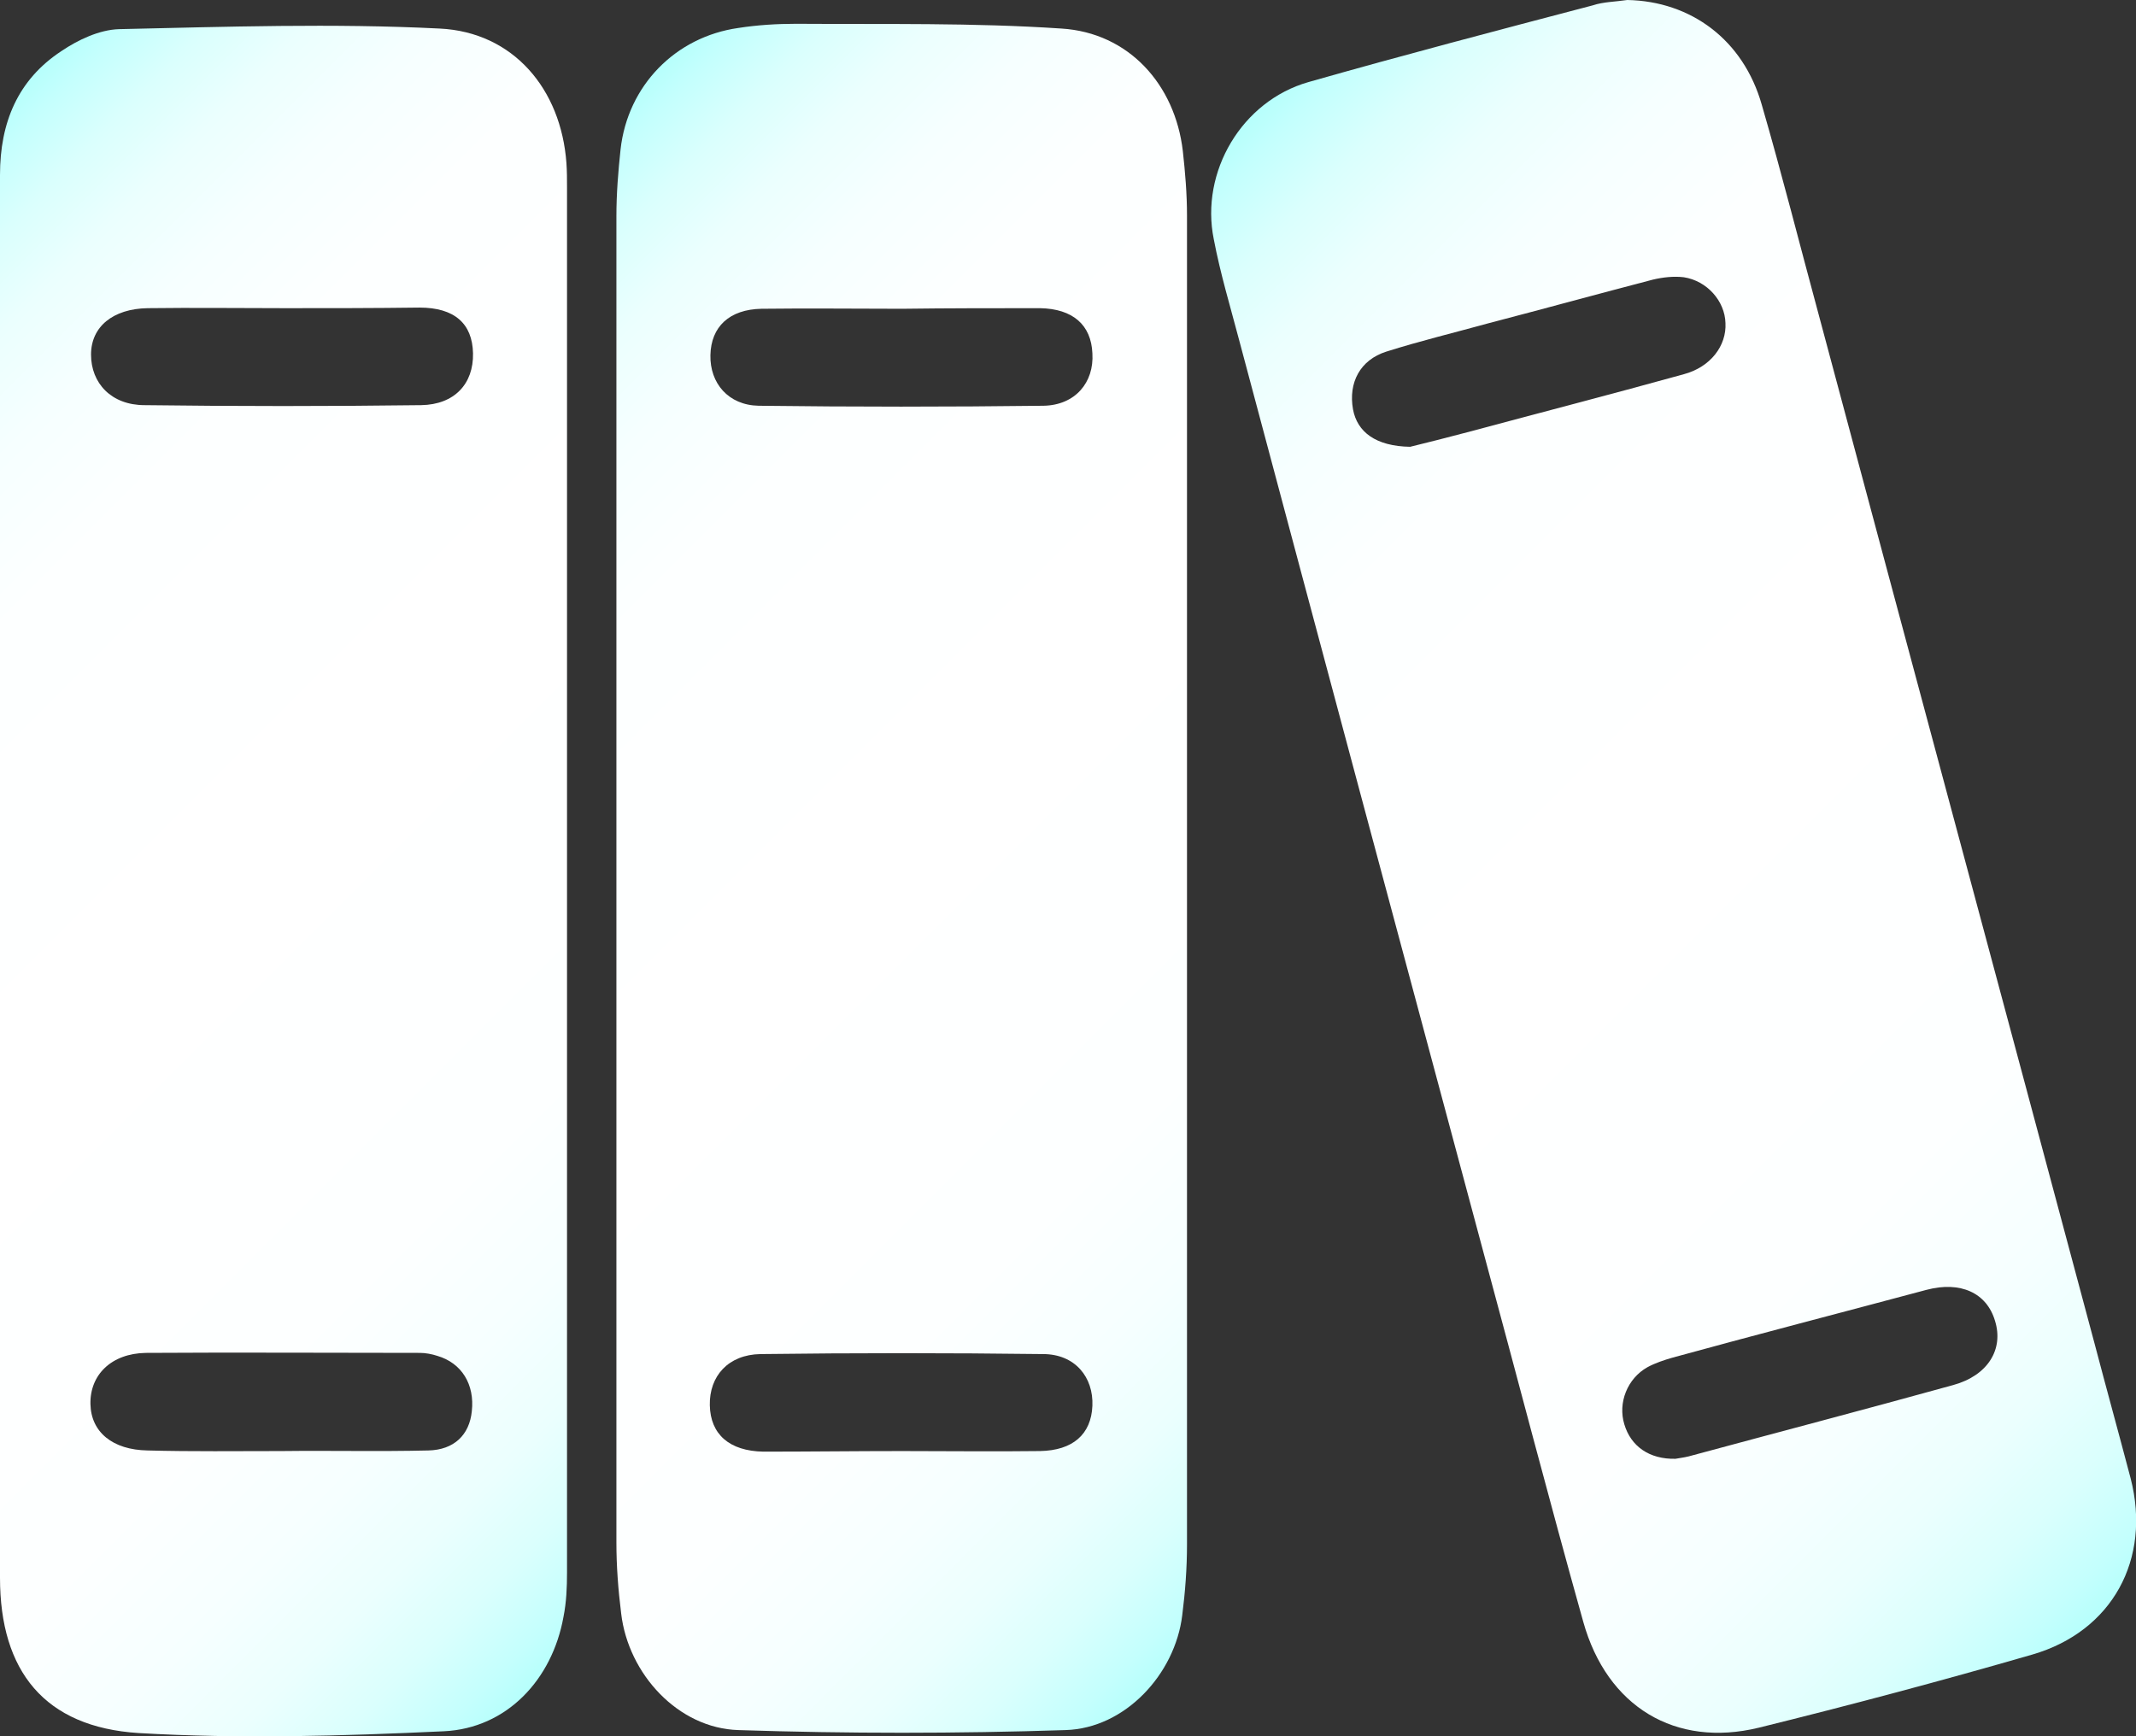
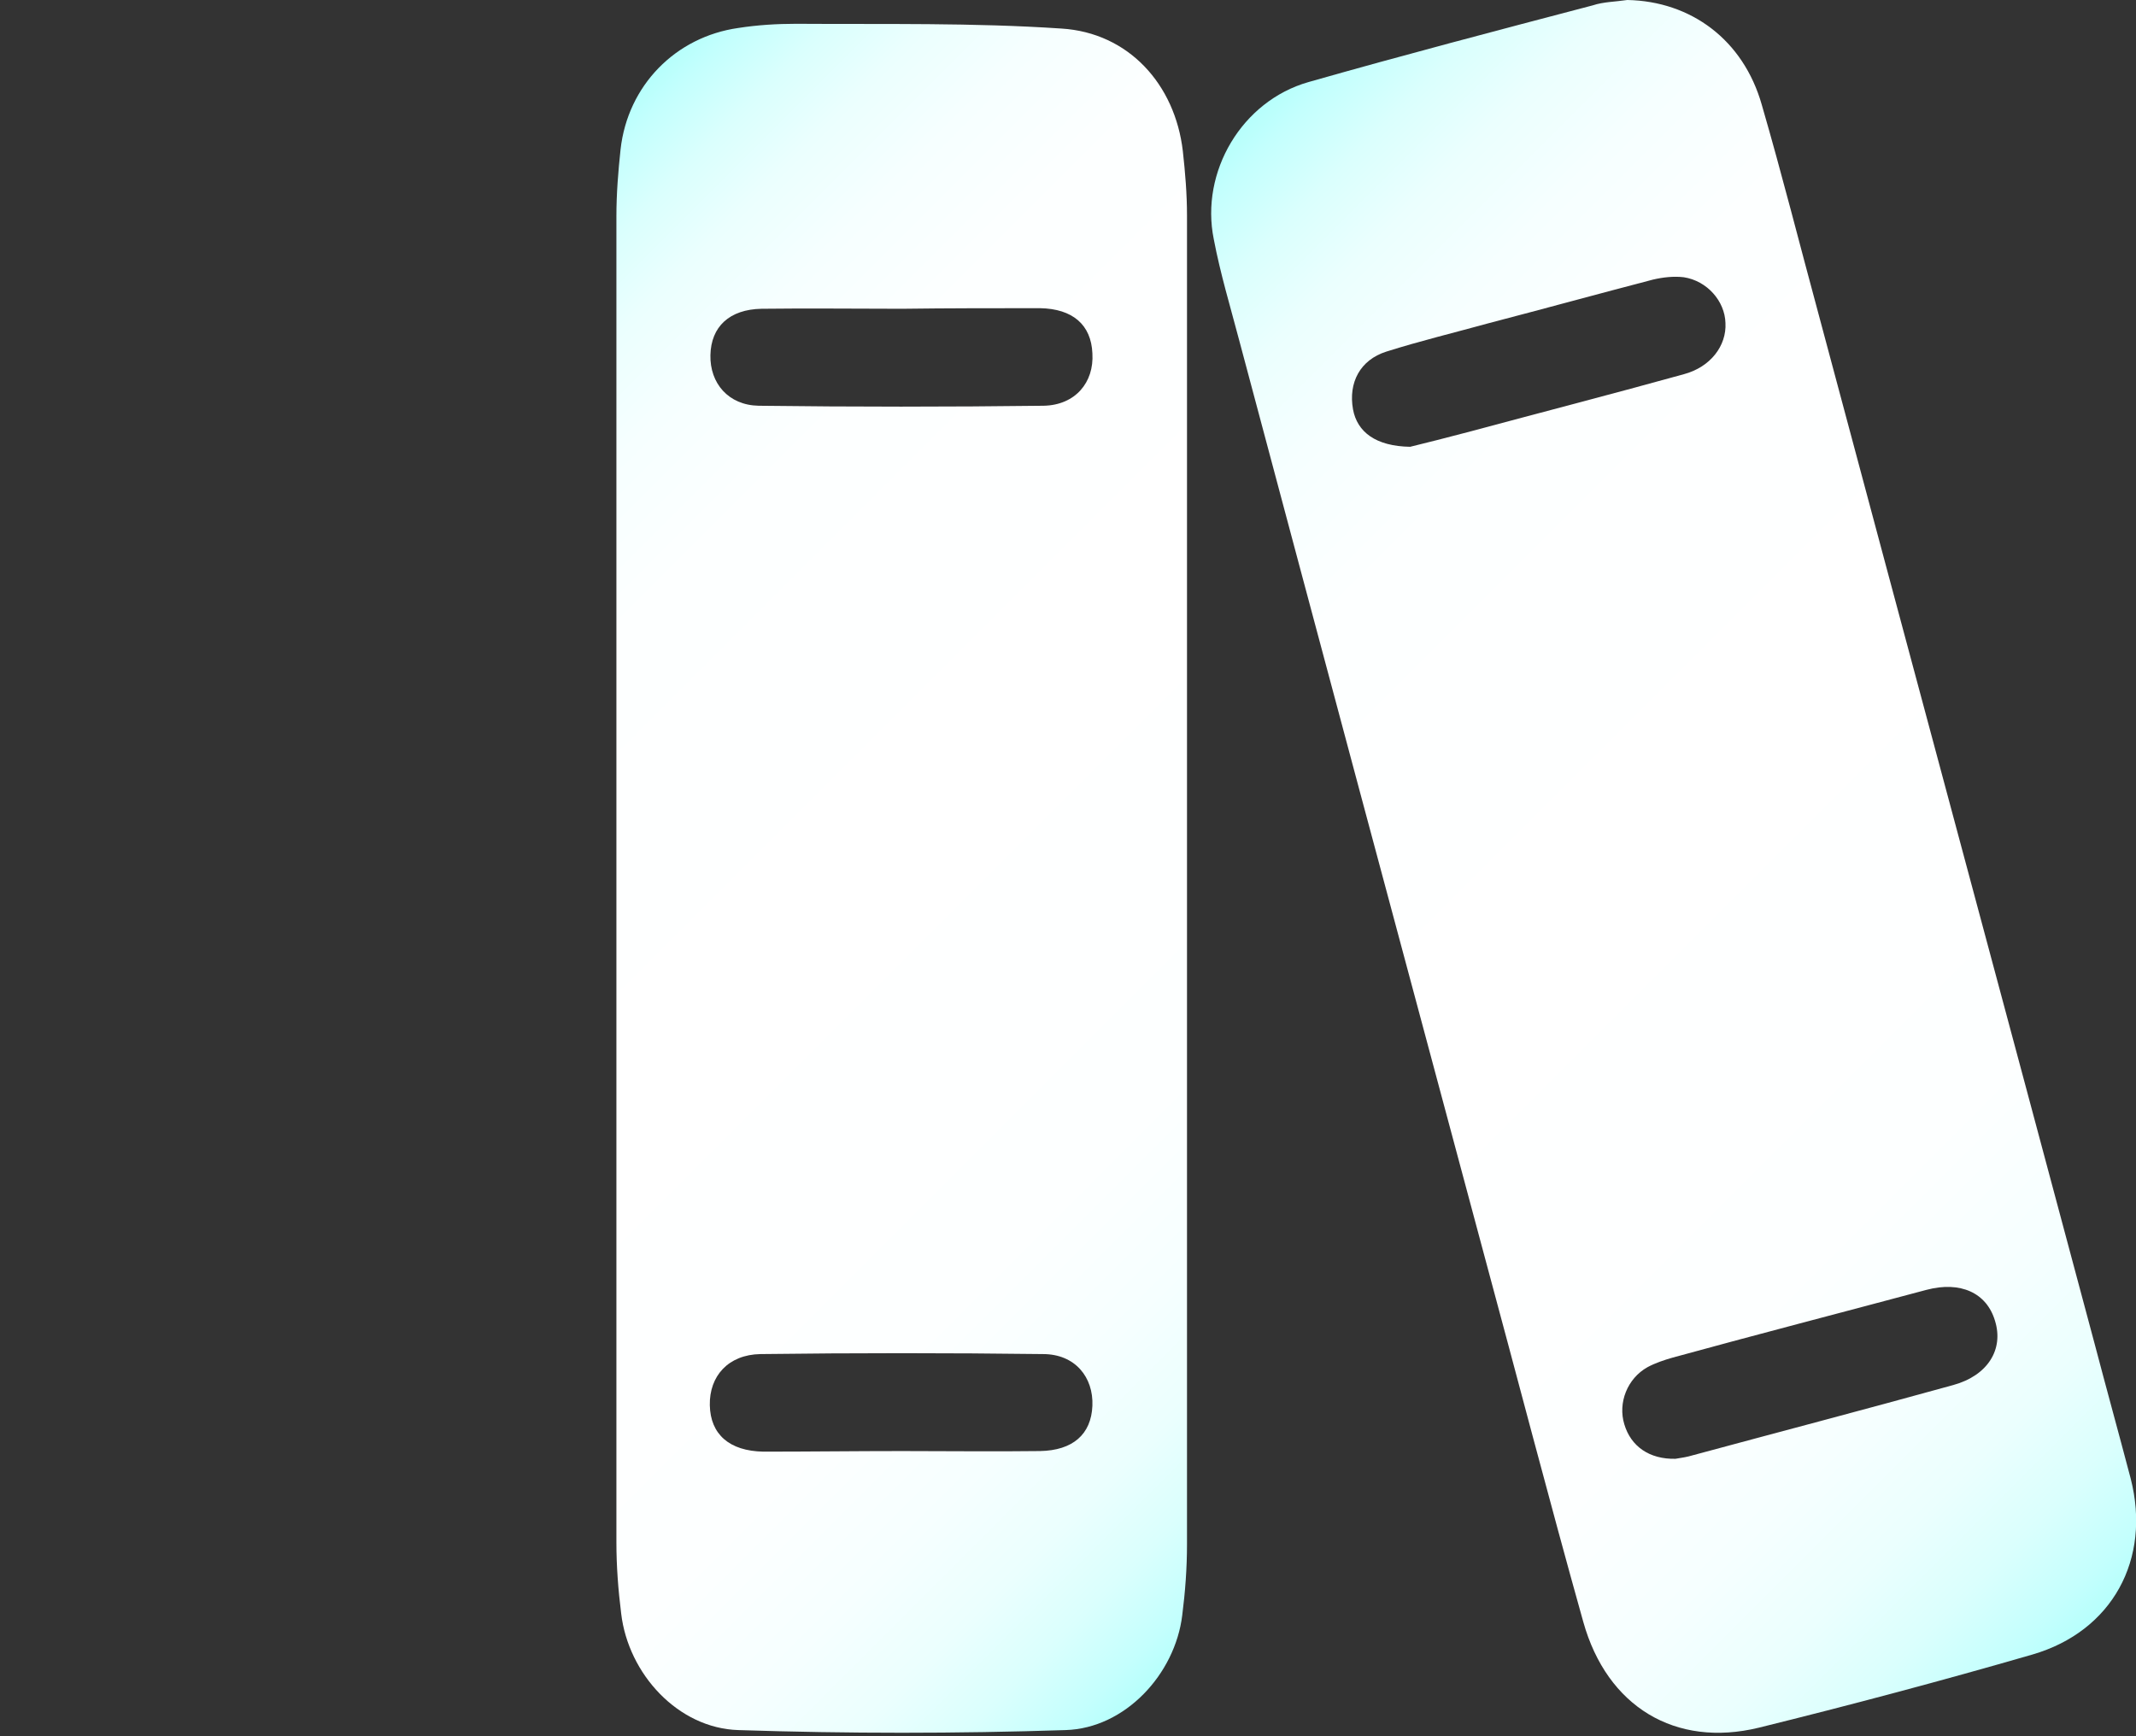
<svg xmlns="http://www.w3.org/2000/svg" version="1.1" id="Layer_1" x="0px" y="0px" viewBox="0 0 359 291.8" style="enable-background:new 0 0 359 291.8;" xml:space="preserve">
  <rect x="0" y="0" width="359" height="291.8" fill="#333333" stroke="none" />
  <style type="text/css">
	.st0{fill:url(#SVGID_1_);}
	.st1{fill:url(#SVGID_2_);}
	.st2{fill:url(#SVGID_3_);}
</style>
  <g>
    <g>
      <linearGradient id="SVGID_1_" gradientUnits="userSpaceOnUse" x1="240.288" y1="236.646" x2="62.877" y2="59.235">
        <stop offset="0" style="stop-color:#B6FFFC" />
        <stop offset="2.187176e-02" style="stop-color:#C4FFFD" />
        <stop offset="6.600038e-02" style="stop-color:#DAFFFD" />
        <stop offset="0.118" style="stop-color:#EBFFFE" />
        <stop offset="0.183" style="stop-color:#F6FFFF" />
        <stop offset="0.273" style="stop-color:#FDFFFF" />
        <stop offset="0.524" style="stop-color:#FFFFFF" />
        <stop offset="0.752" style="stop-color:#FDFFFF" />
        <stop offset="0.834" style="stop-color:#F6FFFF" />
        <stop offset="0.893" style="stop-color:#EBFFFE" />
        <stop offset="0.94" style="stop-color:#DAFFFD" />
        <stop offset="0.98" style="stop-color:#C4FFFD" />
        <stop offset="1" style="stop-color:#B6FFFC" />
      </linearGradient>
      <path class="st0" d="M199.5,148.3c0,37.1,0,74.2,0,111.3c0,4-0.3,8-0.8,11.9c-1.2,9.9-9.6,19-19.6,19.3c-18.3,0.6-36.7,0.6-55,0    c-10.1-0.3-18.5-9.4-19.7-19.6c-0.5-4-0.8-8-0.8-11.9c0-74.3,0-148.7,0-223c0-3.7,0.3-7.5,0.7-11.2c1.2-10.7,9.2-18.9,19.8-20.4    c3.2-0.5,6.5-0.7,9.7-0.7c14.9,0.1,29.7-0.2,44.6,0.8c11.3,0.7,19.1,9.4,20.4,20.6c0.4,3.6,0.7,7.2,0.7,10.8    C199.5,73.6,199.5,110.9,199.5,148.3z M151.6,51.9c-7.9,0-15.7-0.1-23.6,0c-5.4,0.1-8.5,3-8.6,7.8c-0.1,4.7,3,8.4,8.1,8.5    c16,0.2,31.9,0.2,47.9,0c5.3-0.1,8.5-3.9,8.2-8.8c-0.2-4.8-3.3-7.5-8.8-7.6C167.1,51.8,159.3,51.8,151.6,51.9z M151.6,243.9    c7.7,0,15.5,0.1,23.2,0c5.5-0.1,8.6-2.8,8.8-7.6c0.2-4.8-2.9-8.7-8.3-8.7c-15.8-0.2-31.7-0.2-47.5,0c-5.4,0.1-8.6,3.7-8.5,8.6    c0.1,4.9,3.3,7.7,9,7.8C136.1,244,143.9,243.9,151.6,243.9z" />
    </g>
    <g>
      <linearGradient id="SVGID_2_" gradientUnits="userSpaceOnUse" x1="136.26" y1="236.702" x2="-41.139" y2="59.303">
        <stop offset="0" style="stop-color:#B6FFFC" />
        <stop offset="2.187176e-02" style="stop-color:#C4FFFD" />
        <stop offset="6.600038e-02" style="stop-color:#DAFFFD" />
        <stop offset="0.118" style="stop-color:#EBFFFE" />
        <stop offset="0.183" style="stop-color:#F6FFFF" />
        <stop offset="0.273" style="stop-color:#FDFFFF" />
        <stop offset="0.524" style="stop-color:#FFFFFF" />
        <stop offset="0.752" style="stop-color:#FDFFFF" />
        <stop offset="0.834" style="stop-color:#F6FFFF" />
        <stop offset="0.893" style="stop-color:#EBFFFE" />
        <stop offset="0.94" style="stop-color:#DAFFFD" />
        <stop offset="0.98" style="stop-color:#C4FFFD" />
        <stop offset="1" style="stop-color:#B6FFFC" />
      </linearGradient>
-       <path class="st1" d="M0,147.8c0-39.5,0-79,0-118.4c0-8.8,3-16,10.3-20.8C13.1,6.7,16.7,5,20,4.9c18-0.4,36-1,53.9-0.1    c12.4,0.6,20.4,10.2,21.3,22.6c0.1,1.4,0.1,2.7,0.1,4.1c0,77.6,0,155.2,0,232.8c0,2.5-0.1,5-0.6,7.5c-1.9,10.5-9.5,18.7-20.1,19.2    c-17.1,0.8-34.2,1.3-51.3,0.3C7.5,290.3,0,280.9,0,265.2C0,226.1,0,186.9,0,147.8z M48,51.8c-7.7,0-15.5-0.1-23.2,0    c-5.8,0.1-9.5,3.1-9.5,7.8c0,4.8,3.4,8.5,9,8.5c15.5,0.2,31,0.2,46.5,0c5.6-0.1,8.8-3.6,8.7-8.7c-0.1-5-3.1-7.7-9-7.7    C63,51.8,55.5,51.8,48,51.8z M47.3,243.9C47.3,243.9,47.3,243.9,47.3,243.9c8.2-0.1,16.5,0.1,24.7-0.1c4.3-0.1,6.9-2.6,7.3-6.6    c0.5-4.5-1.7-8.1-5.8-9.3c-0.9-0.3-2-0.5-2.9-0.5c-15.4,0-30.7-0.1-46.1,0c-5.8,0.1-9.4,3.7-9.3,8.6c0.1,4.7,3.7,7.7,9.6,7.8    C32.3,244,39.8,243.9,47.3,243.9z" />
    </g>
    <g>
      <linearGradient id="SVGID_3_" gradientUnits="userSpaceOnUse" x1="379.964" y1="244.422" x2="182.631" y2="47.089">
        <stop offset="0" style="stop-color:#B6FFFC" />
        <stop offset="2.187176e-02" style="stop-color:#C4FFFD" />
        <stop offset="6.600038e-02" style="stop-color:#DAFFFD" />
        <stop offset="0.118" style="stop-color:#EBFFFE" />
        <stop offset="0.183" style="stop-color:#F6FFFF" />
        <stop offset="0.273" style="stop-color:#FDFFFF" />
        <stop offset="0.524" style="stop-color:#FFFFFF" />
        <stop offset="0.752" style="stop-color:#FDFFFF" />
        <stop offset="0.834" style="stop-color:#F6FFFF" />
        <stop offset="0.893" style="stop-color:#EBFFFE" />
        <stop offset="0.94" style="stop-color:#DAFFFD" />
        <stop offset="0.98" style="stop-color:#C4FFFD" />
        <stop offset="1" style="stop-color:#B6FFFC" />
      </linearGradient>
      <path class="st2" d="M273.5,0c10.7,0.2,19.5,6.7,22.6,17.6c3.4,11.7,6.4,23.6,9.6,35.4c15.4,57.6,30.9,115.1,46.3,172.7    c2,7.6,4.1,15.2,6.1,22.8c3.5,13.6-3.1,25.7-16.5,29.6c-15.2,4.4-30.6,8.5-46,12.3c-14,3.4-25.5-3.5-29.5-17.8    c-5.8-20.7-11.2-41.5-16.8-62.2c-13.7-51-27.4-102.1-41-153.1c-1.5-5.7-3.2-11.3-4.3-17.1c-2.3-11.3,4.7-23.2,15.9-26.4    c15.8-4.5,31.8-8.7,47.8-12.9C269.5,0.3,271.5,0.3,273.5,0z M281.6,245.2c0.5-0.1,1.4-0.2,2.2-0.4c14.8-4,29.7-7.9,44.5-12    c5.8-1.6,8.5-6,7-10.8c-1.4-4.7-5.8-6.7-11.5-5.2c-14.2,3.8-28.5,7.5-42.7,11.4c-1.4,0.4-2.9,0.9-4.2,1.6c-3.4,1.9-5,6-3.9,9.6    C274.1,243.1,277.2,245.3,281.6,245.2z M237,75.1c2.5-0.6,6.4-1.6,10.2-2.6c11.9-3.2,23.9-6.3,35.8-9.6c4.5-1.2,7.2-4.8,7-8.6    c-0.1-3.7-3.1-7.1-7-7.7c-1.7-0.2-3.5,0-5.2,0.4c-9.2,2.4-18.3,4.9-27.5,7.3c-5.8,1.6-11.6,3-17.3,4.8c-4.4,1.4-6.4,5.2-5.6,9.7    C228.1,72.6,231.2,75,237,75.1z" />
    </g>
  </g>
</svg>